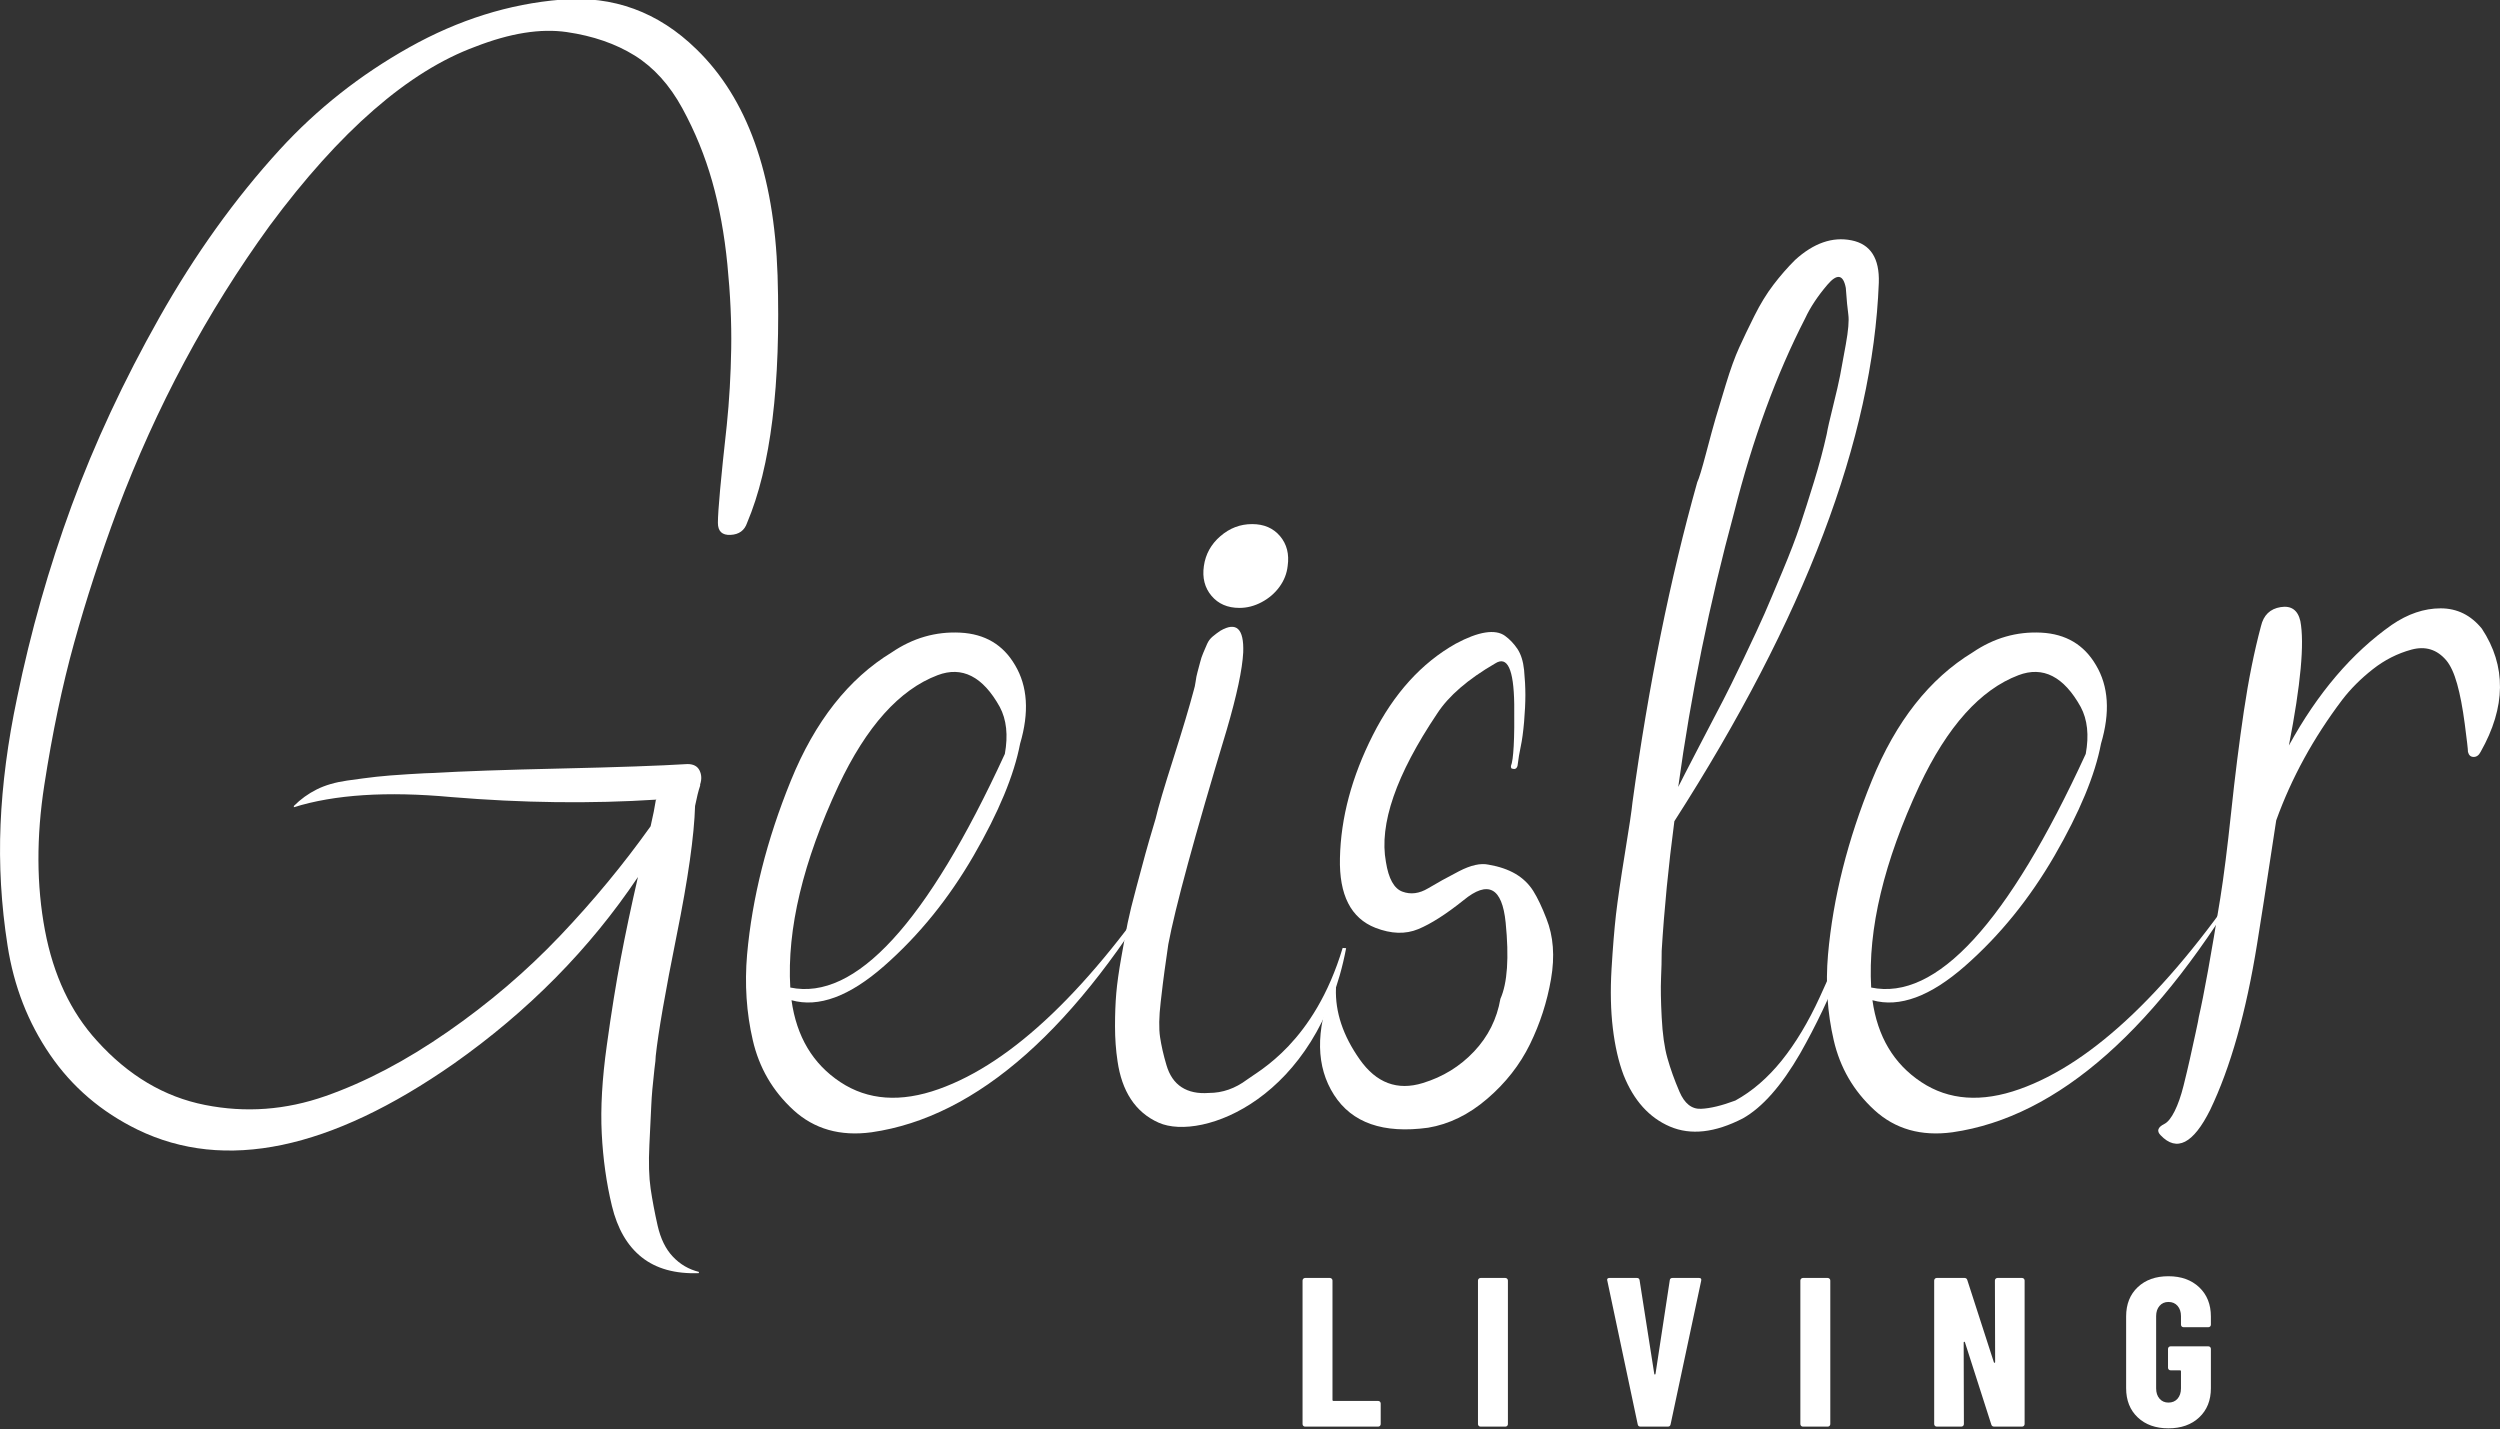
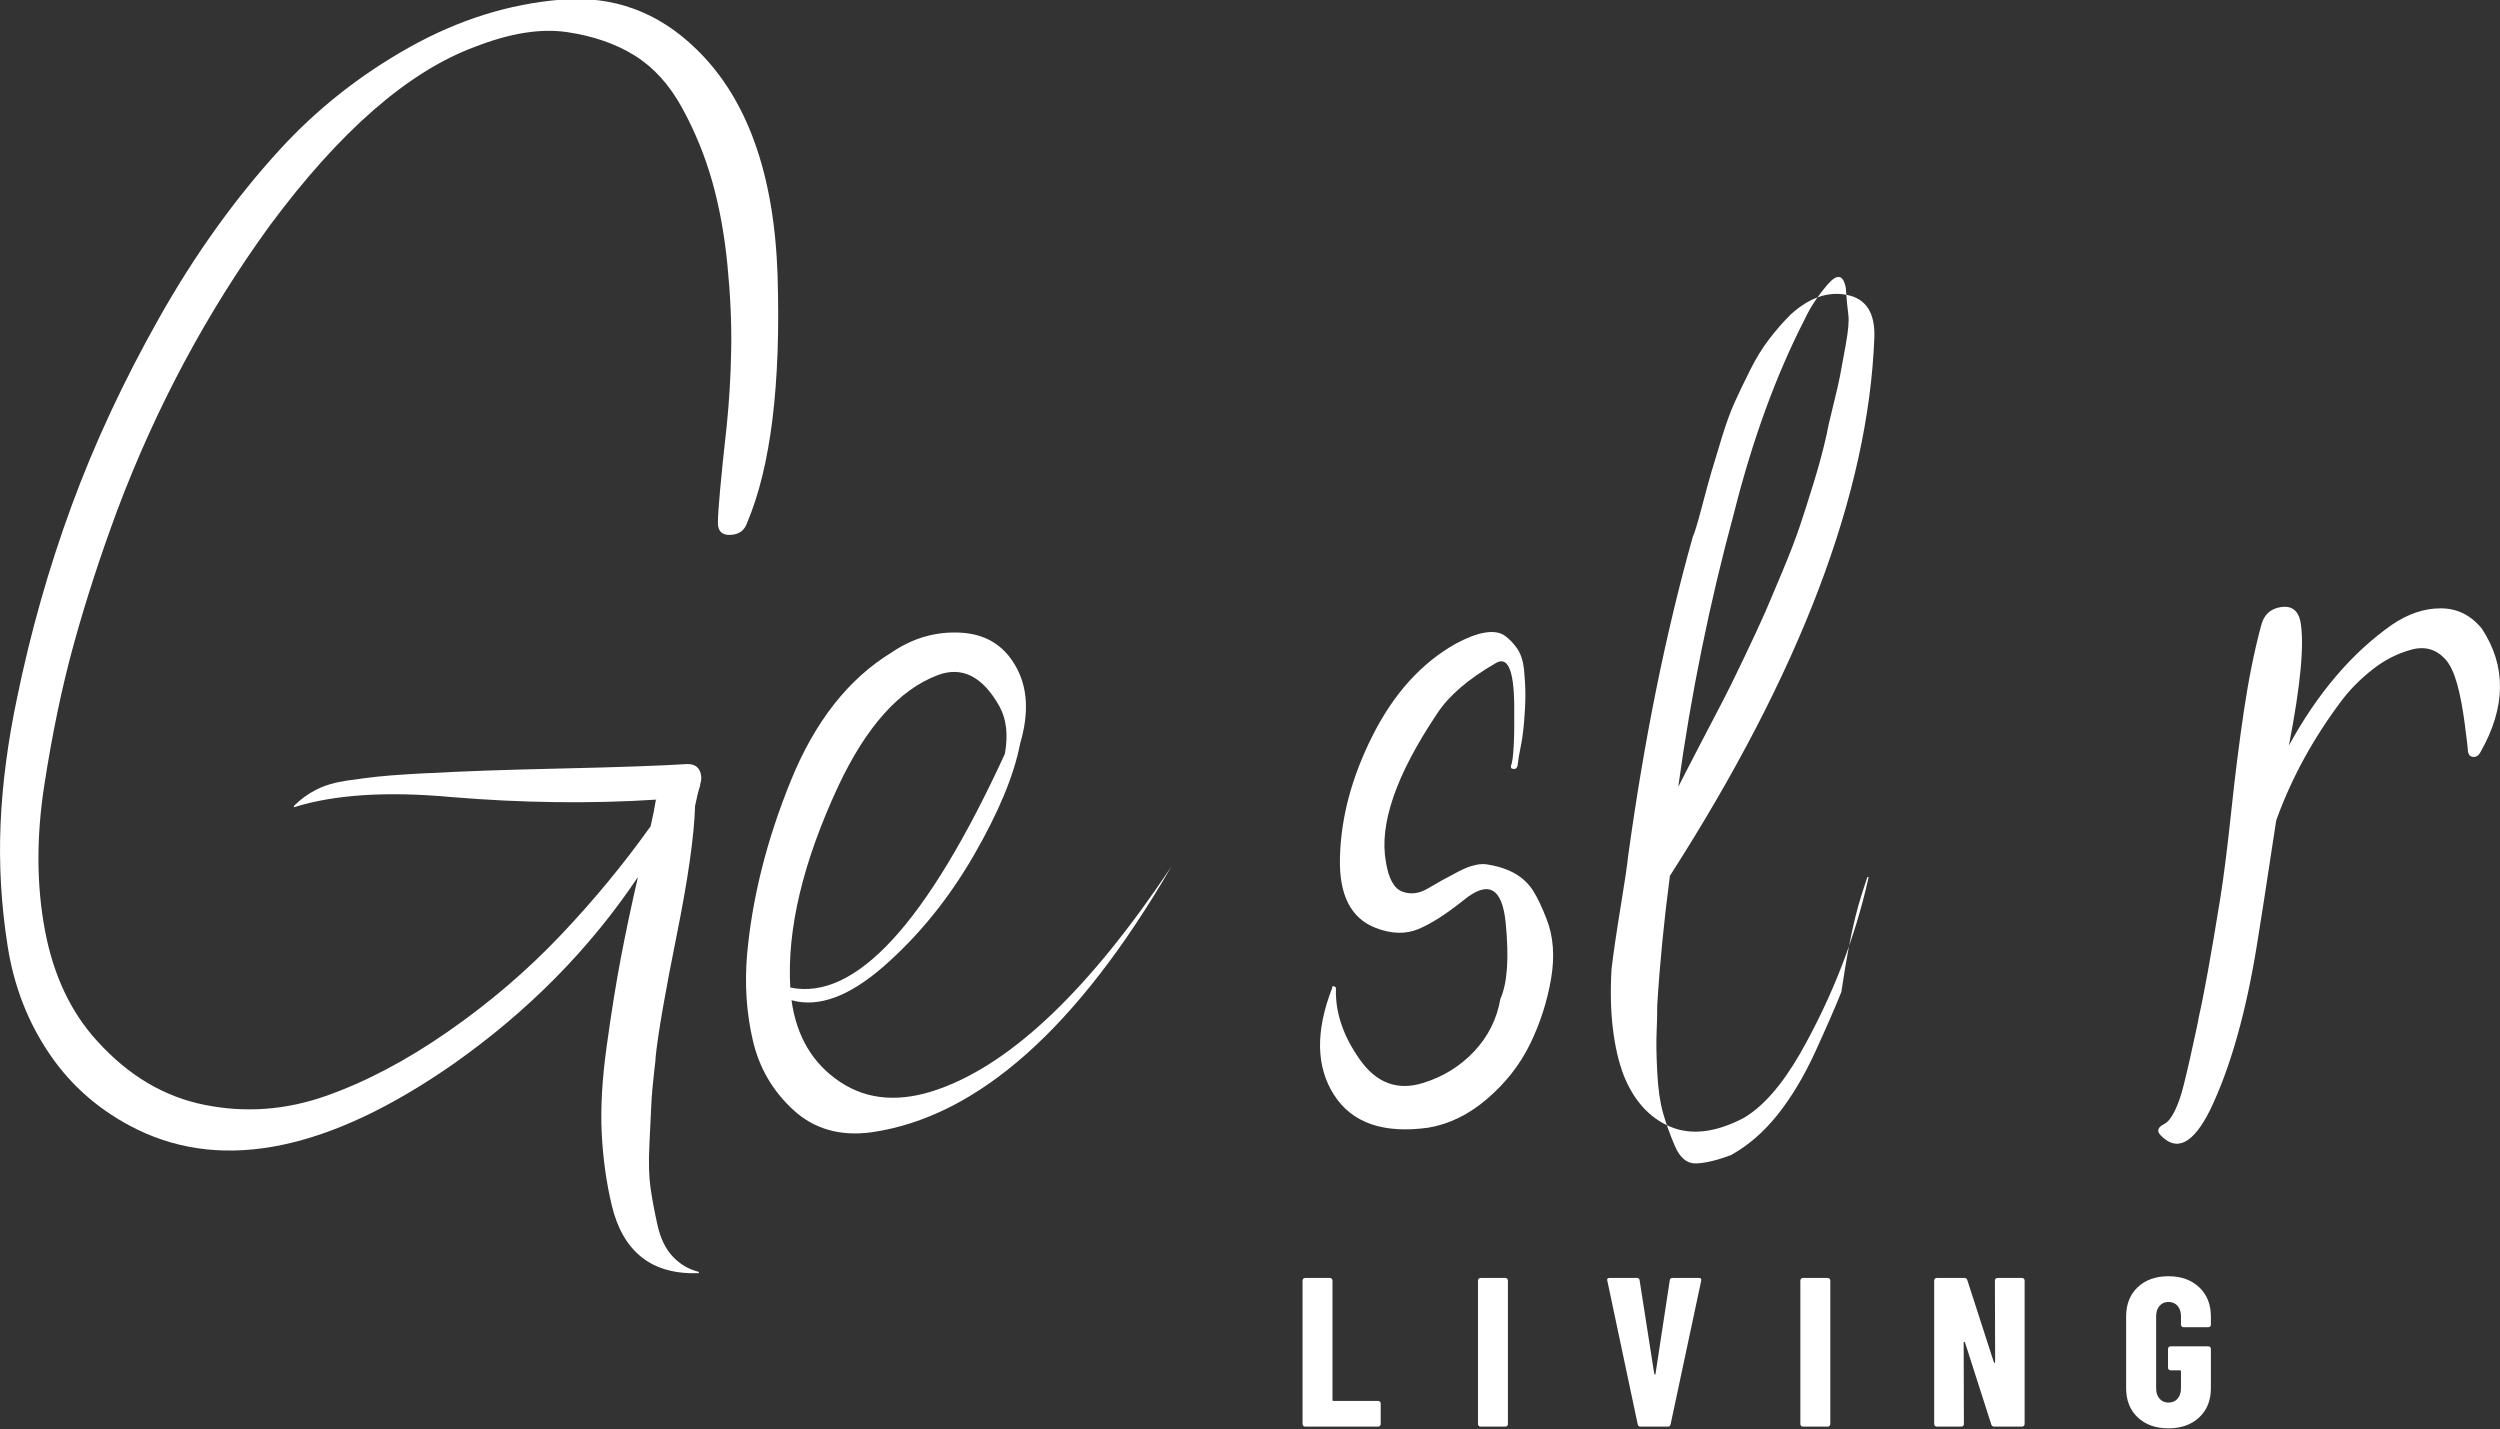
<svg xmlns="http://www.w3.org/2000/svg" version="1.1" id="Livello_1" x="0px" y="0px" width="147.144px" height="84.122px" viewBox="0 0 147.144 84.122" enable-background="new 0 0 147.144 84.122" xml:space="preserve">
  <rect x="0" y="0" width="147.144" height="84.122" fill="#333333" stroke="none" />
  <g>
    <path fill="#FFFFFF" d="M45.766,16.2c0.199,6.427-0.4,11.284-1.793,14.572c-0.15,0.449-0.475,0.685-0.971,0.71   c-0.5,0.026-0.748-0.211-0.748-0.71c0-0.697,0.174-2.615,0.523-5.754c0.148-1.444,0.234-2.938,0.26-4.484   c0.025-1.543-0.049-3.201-0.225-4.97c-0.174-1.767-0.473-3.399-0.896-4.895c-0.424-1.494-1.008-2.926-1.756-4.297   c-0.746-1.37-1.68-2.402-2.801-3.102c-1.121-0.696-2.455-1.158-3.998-1.382c-1.545-0.225-3.338,0.063-5.381,0.859   c-3.936,1.446-7.971,4.958-12.107,10.537c-3.688,5.081-6.676,10.661-8.967,16.739c-0.998,2.69-1.844,5.294-2.541,7.809   c-0.699,2.518-1.283,5.307-1.756,8.37c-0.475,3.064-0.461,5.916,0.037,8.557c0.498,2.642,1.518,4.809,3.063,6.502   c1.844,2.044,3.963,3.301,6.354,3.773c2.393,0.476,4.756,0.3,7.1-0.523c2.34-0.821,4.732-2.079,7.174-3.773   c2.441-1.692,4.645-3.574,6.613-5.642c1.967-2.066,3.748-4.224,5.344-6.465c0.148-0.646,0.248-1.145,0.299-1.494   c0-0.049,0.025-0.075,0.076-0.075c-3.887,0.251-7.924,0.199-12.107-0.149c-3.787-0.348-6.875-0.149-9.266,0.599v-0.075   c0.396-0.398,0.844-0.722,1.344-0.972c0.496-0.249,1.094-0.423,1.795-0.523c0.697-0.098,1.27-0.174,1.719-0.224   c0.447-0.049,1.07-0.101,1.865-0.149c0.797-0.049,1.297-0.074,1.496-0.074c1.693-0.1,4.195-0.188,7.51-0.262   c3.314-0.075,5.793-0.161,7.438-0.262c0.348,0,0.584,0.124,0.709,0.373c0.123,0.25,0.137,0.523,0.037,0.822v0.074   c-0.102,0.3-0.199,0.698-0.299,1.196c-0.051,1.745-0.41,4.285-1.084,7.622c-0.672,3.338-1.082,5.706-1.232,7.1   c0,0.149-0.025,0.4-0.074,0.748c-0.102,0.896-0.164,1.605-0.186,2.129c-0.027,0.523-0.064,1.308-0.113,2.354   c-0.051,1.046-0.025,1.905,0.074,2.578c0.1,0.672,0.236,1.394,0.41,2.167c0.176,0.772,0.473,1.383,0.898,1.83   c0.422,0.449,0.934,0.749,1.531,0.897v0.075c-1.396,0.049-2.516-0.262-3.363-0.935c-0.848-0.672-1.432-1.682-1.756-3.026   s-0.523-2.766-0.598-4.259c-0.076-1.496,0.023-3.226,0.299-5.194c0.271-1.969,0.547-3.673,0.822-5.119   c0.273-1.444,0.609-3.038,1.01-4.783c-2.84,4.236-6.455,7.896-10.838,10.986c-7.273,5.08-13.477,6.375-18.607,3.886   c-2.143-1.047-3.859-2.516-5.154-4.409c-1.299-1.894-2.133-4.036-2.504-6.427c-0.375-2.392-0.512-4.771-0.412-7.137   s0.424-4.844,0.971-7.437c0.797-3.886,1.869-7.659,3.213-11.321c1.346-3.662,3.064-7.349,5.158-11.061   c2.092-3.71,4.457-7.012,7.098-9.901c2.193-2.392,4.732-4.396,7.623-6.016c2.889-1.618,5.867-2.553,8.93-2.803   c3.066-0.249,5.719,0.723,7.961,2.915C43.973,5.788,45.566,10.222,45.766,16.2" />
    <path fill="#FFFFFF" d="M68.932,51.024c-5.529,9.517-11.408,14.722-17.635,15.619c-1.844,0.25-3.375-0.188-4.598-1.308   c-1.221-1.121-2.018-2.491-2.391-4.11c-0.375-1.619-0.486-3.3-0.336-5.045c0.299-3.337,1.158-6.75,2.578-10.238   c1.418-3.486,3.4-6.002,5.941-7.548c1.244-0.846,2.59-1.232,4.035-1.158c1.445,0.075,2.516,0.71,3.213,1.905   c0.748,1.246,0.846,2.791,0.301,4.634c-0.352,1.843-1.26,4.035-2.729,6.576c-1.471,2.541-3.227,4.708-5.27,6.502   s-3.859,2.466-5.455,2.018c0.299,2.142,1.256,3.75,2.877,4.82c1.619,1.071,3.551,1.209,5.793,0.41   C59.59,62.559,64.148,58.199,68.932,51.024 M49.352,46.241c-2.09,4.484-3.039,8.444-2.838,11.883   c3.834,0.798,8.045-3.785,12.629-13.751c0.197-1.095,0.1-2.018-0.299-2.765c-0.996-1.794-2.219-2.416-3.66-1.868   C52.941,40.588,50.996,42.755,49.352,46.241" />
-     <path fill="#FFFFFF" d="M79.025,55.794l0.205,0.013c-1.688,8.869-8.498,11.387-11.025,10.275c-1.396-0.614-2.18-1.878-2.43-3.624   c-0.098-0.646-0.148-1.332-0.148-2.055s0.025-1.37,0.074-1.942s0.148-1.283,0.299-2.13c0.15-0.848,0.273-1.52,0.373-2.019   c0.102-0.497,0.273-1.208,0.523-2.129c0.25-0.922,0.422-1.569,0.523-1.943s0.299-1.058,0.598-2.055   c0.148-0.647,0.498-1.831,1.047-3.55c0.547-1.719,0.945-3.052,1.195-3.999c0.049-0.149,0.086-0.323,0.113-0.522   c0.023-0.199,0.063-0.386,0.111-0.561s0.1-0.361,0.15-0.561c0.047-0.199,0.111-0.385,0.186-0.561   c0.076-0.175,0.15-0.348,0.225-0.523c0.074-0.174,0.186-0.324,0.336-0.448c0.148-0.124,0.299-0.235,0.449-0.336   c0.945-0.548,1.393-0.124,1.344,1.271c-0.051,0.996-0.373,2.516-0.971,4.559c-1.895,6.277-3.039,10.488-3.439,12.628   c-0.1,0.699-0.174,1.223-0.223,1.57c-0.051,0.349-0.125,0.961-0.225,1.831c-0.102,0.872-0.111,1.557-0.037,2.056   c0.074,0.497,0.197,1.046,0.375,1.645c0.174,0.597,0.471,1.034,0.895,1.307c0.424,0.274,0.959,0.386,1.607,0.337   c0.797,0,1.543-0.261,2.242-0.784C74.096,63.019,77.355,61.359,79.025,55.794 M72.951,35.78c-0.699,0-1.246-0.237-1.645-0.711   c-0.4-0.473-0.549-1.059-0.449-1.756s0.422-1.282,0.973-1.756c0.547-0.474,1.168-0.71,1.867-0.71c0.697,0,1.244,0.236,1.645,0.71   c0.398,0.474,0.547,1.059,0.447,1.756c-0.049,0.448-0.213,0.859-0.486,1.233c-0.273,0.373-0.623,0.673-1.045,0.896   C73.834,35.668,73.398,35.78,72.951,35.78" />
    <path fill="#FFFFFF" d="M91.018,54.065c0.412,1.032,0.504,2.221,0.271,3.562c-0.232,1.344-0.646,2.62-1.238,3.832   c-0.594,1.213-1.434,2.285-2.518,3.213c-1.082,0.931-2.244,1.497-3.48,1.703c-2.635,0.361-4.48-0.282-5.537-1.934   c-1.057-1.652-1.094-3.744-0.115-6.271c0-0.104,0.039-0.142,0.115-0.118c0.078,0.028,0.115,0.066,0.115,0.118   c-0.049,1.394,0.414,2.787,1.395,4.18c0.98,1.395,2.219,1.857,3.717,1.395c1.184-0.361,2.191-0.982,3.018-1.859   s1.342-1.907,1.549-3.097c0.414-0.928,0.514-2.426,0.309-4.49c-0.207-2.063-1.031-2.503-2.477-1.315   c-1.033,0.826-1.922,1.394-2.67,1.703c-0.75,0.31-1.588,0.283-2.518-0.078c-1.445-0.566-2.141-1.936-2.088-4.102   c0.051-2.375,0.695-4.787,1.936-7.239c1.238-2.449,2.863-4.245,4.875-5.38c0.67-0.36,1.252-0.581,1.744-0.658   c0.488-0.077,0.877-0.011,1.16,0.194c0.283,0.206,0.527,0.464,0.734,0.773c0.205,0.31,0.336,0.724,0.389,1.238   c0.049,0.517,0.076,1.007,0.076,1.471c0,0.465-0.027,0.995-0.076,1.588c-0.053,0.594-0.117,1.07-0.195,1.432   s-0.143,0.748-0.193,1.161c-0.051,0.155-0.154,0.206-0.311,0.155c-0.051,0-0.076-0.051-0.076-0.155   c0.154-0.361,0.219-1.574,0.195-3.639c-0.029-2.063-0.4-2.863-1.123-2.399c-1.602,0.929-2.736,1.91-3.408,2.942   c-2.426,3.613-3.432,6.528-3.02,8.748c0.156,0.979,0.477,1.56,0.969,1.741c0.49,0.181,0.992,0.116,1.512-0.195   c0.514-0.309,1.121-0.644,1.818-1.005c0.695-0.36,1.275-0.49,1.74-0.388c0.621,0.105,1.146,0.285,1.588,0.542   c0.438,0.259,0.785,0.596,1.045,1.007C90.502,52.854,90.76,53.395,91.018,54.065" />
-     <path fill="#FFFFFF" d="M109.91,51.622h0.076c-0.799,3.588-2.143,7.051-4.037,10.389c-1.096,1.894-2.217,3.163-3.361,3.811   c-1.645,0.849-3.078,1.008-4.299,0.485c-1.219-0.522-2.129-1.532-2.727-3.026c-0.301-0.796-0.51-1.719-0.635-2.766   c-0.125-1.046-0.15-2.204-0.076-3.475c0.076-1.27,0.164-2.341,0.262-3.213c0.102-0.871,0.275-2.066,0.523-3.587   c0.25-1.519,0.4-2.528,0.449-3.026c0.945-6.876,2.215-13.153,3.811-18.833c0.1-0.198,0.273-0.772,0.523-1.719   c0.248-0.945,0.436-1.631,0.561-2.055c0.125-0.423,0.324-1.084,0.598-1.98c0.273-0.897,0.535-1.618,0.785-2.167   c0.248-0.548,0.547-1.17,0.896-1.869c0.348-0.697,0.721-1.308,1.121-1.83c0.398-0.523,0.822-1.009,1.271-1.457   c1.094-0.997,2.203-1.383,3.324-1.158c1.121,0.224,1.656,1.059,1.607,2.503c-0.35,9.168-4.361,19.729-12.033,31.686   c-0.348,2.643-0.598,5.182-0.746,7.623c0,0.549-0.014,1.096-0.039,1.644c-0.023,0.55-0.012,1.309,0.039,2.279   c0.049,0.972,0.16,1.77,0.336,2.392c0.174,0.623,0.41,1.284,0.709,1.98c0.299,0.698,0.723,1.035,1.271,1.009   c0.547-0.024,1.219-0.187,2.018-0.486c0.996-0.547,1.904-1.331,2.729-2.354c0.82-1.021,1.568-2.267,2.242-3.736   c0.672-1.469,1.182-2.641,1.531-3.513C108.988,54.302,109.412,53.116,109.91,51.622 M102.064,30.175   c-1.447,5.332-2.541,10.712-3.287,16.142c0.148-0.299,0.57-1.12,1.27-2.466c0.697-1.346,1.158-2.23,1.383-2.653   c0.223-0.422,0.621-1.233,1.195-2.429c0.57-1.195,0.982-2.08,1.232-2.652c0.248-0.572,0.598-1.395,1.045-2.467   c0.449-1.071,0.797-1.979,1.047-2.728c0.25-0.747,0.523-1.606,0.822-2.578s0.549-1.906,0.748-2.803   c0.049-0.299,0.174-0.845,0.373-1.644c0.197-0.796,0.336-1.395,0.412-1.794c0.074-0.398,0.186-1.009,0.336-1.831   c0.148-0.821,0.197-1.407,0.148-1.756c-0.049-0.348-0.1-0.871-0.148-1.569c-0.15-0.796-0.512-0.859-1.084-0.187   s-1.01,1.333-1.309,1.979C104.555,22.029,103.158,25.84,102.064,30.175" />
-     <path fill="#FFFFFF" d="M132.553,51.024c-5.529,9.517-11.408,14.722-17.635,15.619c-1.846,0.25-3.377-0.188-4.598-1.308   c-1.221-1.121-2.018-2.491-2.391-4.11c-0.375-1.619-0.486-3.3-0.336-5.045c0.297-3.337,1.156-6.75,2.578-10.238   c1.418-3.486,3.4-6.002,5.941-7.548c1.244-0.846,2.59-1.232,4.035-1.158c1.443,0.075,2.514,0.71,3.213,1.905   c0.748,1.246,0.846,2.791,0.299,4.634c-0.348,1.843-1.26,4.035-2.727,6.576c-1.471,2.541-3.227,4.708-5.27,6.502   s-3.861,2.466-5.455,2.018c0.299,2.142,1.258,3.75,2.877,4.82c1.617,1.071,3.551,1.209,5.793,0.41   C123.213,62.559,127.77,58.199,132.553,51.024 M112.973,46.241c-2.09,4.484-3.039,8.444-2.84,11.883   c3.836,0.798,8.047-3.785,12.629-13.751c0.199-1.095,0.102-2.018-0.297-2.765c-0.996-1.794-2.219-2.416-3.662-1.868   C116.561,40.588,114.617,42.755,112.973,46.241" />
+     <path fill="#FFFFFF" d="M109.91,51.622h0.076c-0.799,3.588-2.143,7.051-4.037,10.389c-1.096,1.894-2.217,3.163-3.361,3.811   c-1.645,0.849-3.078,1.008-4.299,0.485c-1.219-0.522-2.129-1.532-2.727-3.026c-0.301-0.796-0.51-1.719-0.635-2.766   c-0.125-1.046-0.15-2.204-0.076-3.475c0.102-0.871,0.275-2.066,0.523-3.587   c0.25-1.519,0.4-2.528,0.449-3.026c0.945-6.876,2.215-13.153,3.811-18.833c0.1-0.198,0.273-0.772,0.523-1.719   c0.248-0.945,0.436-1.631,0.561-2.055c0.125-0.423,0.324-1.084,0.598-1.98c0.273-0.897,0.535-1.618,0.785-2.167   c0.248-0.548,0.547-1.17,0.896-1.869c0.348-0.697,0.721-1.308,1.121-1.83c0.398-0.523,0.822-1.009,1.271-1.457   c1.094-0.997,2.203-1.383,3.324-1.158c1.121,0.224,1.656,1.059,1.607,2.503c-0.35,9.168-4.361,19.729-12.033,31.686   c-0.348,2.643-0.598,5.182-0.746,7.623c0,0.549-0.014,1.096-0.039,1.644c-0.023,0.55-0.012,1.309,0.039,2.279   c0.049,0.972,0.16,1.77,0.336,2.392c0.174,0.623,0.41,1.284,0.709,1.98c0.299,0.698,0.723,1.035,1.271,1.009   c0.547-0.024,1.219-0.187,2.018-0.486c0.996-0.547,1.904-1.331,2.729-2.354c0.82-1.021,1.568-2.267,2.242-3.736   c0.672-1.469,1.182-2.641,1.531-3.513C108.988,54.302,109.412,53.116,109.91,51.622 M102.064,30.175   c-1.447,5.332-2.541,10.712-3.287,16.142c0.148-0.299,0.57-1.12,1.27-2.466c0.697-1.346,1.158-2.23,1.383-2.653   c0.223-0.422,0.621-1.233,1.195-2.429c0.57-1.195,0.982-2.08,1.232-2.652c0.248-0.572,0.598-1.395,1.045-2.467   c0.449-1.071,0.797-1.979,1.047-2.728c0.25-0.747,0.523-1.606,0.822-2.578s0.549-1.906,0.748-2.803   c0.049-0.299,0.174-0.845,0.373-1.644c0.197-0.796,0.336-1.395,0.412-1.794c0.074-0.398,0.186-1.009,0.336-1.831   c0.148-0.821,0.197-1.407,0.148-1.756c-0.049-0.348-0.1-0.871-0.148-1.569c-0.15-0.796-0.512-0.859-1.084-0.187   s-1.01,1.333-1.309,1.979C104.555,22.029,103.158,25.84,102.064,30.175" />
    <path fill="#FFFFFF" d="M146.078,37.004c1.445,2.193,1.42,4.608-0.074,7.249c-0.102,0.199-0.236,0.299-0.41,0.299   c-0.176,0-0.287-0.1-0.336-0.299c0-0.15-0.064-0.697-0.188-1.645c-0.125-0.945-0.273-1.729-0.449-2.354   c-0.174-0.623-0.387-1.084-0.635-1.383c-0.549-0.647-1.232-0.859-2.055-0.635c-0.822,0.224-1.584,0.609-2.279,1.158   c-0.699,0.549-1.297,1.147-1.793,1.793c-1.695,2.242-2.99,4.608-3.887,7.1c-0.598,3.937-0.971,6.352-1.121,7.249   c-0.648,4.036-1.57,7.299-2.766,9.79c-0.994,1.993-1.967,2.49-2.914,1.494c-0.248-0.25-0.174-0.474,0.225-0.672   c0.199-0.102,0.398-0.348,0.598-0.748c0.199-0.397,0.373-0.896,0.523-1.494c0.15-0.599,0.273-1.121,0.373-1.57   c0.1-0.447,0.213-0.959,0.336-1.531c0.125-0.571,0.188-0.883,0.188-0.935c0.299-1.294,0.723-3.636,1.27-7.024   c0.199-1.245,0.412-2.926,0.637-5.045c0.223-2.117,0.473-4.096,0.746-5.94c0.273-1.843,0.609-3.513,1.008-5.007   c0.152-0.647,0.535-1.021,1.16-1.121c0.621-0.1,1.01,0.175,1.158,0.822c0.248,1.296,0.025,3.736-0.674,7.323   c1.693-3.089,3.713-5.455,6.055-7.099c0.945-0.647,1.906-0.973,2.877-0.973S145.432,36.207,146.078,37.004" />
    <g>
      <path fill="#FFFFFF" d="M76.709,83.924c-0.029-0.029-0.044-0.064-0.044-0.106v-8.45c0-0.041,0.015-0.076,0.044-0.105    s0.064-0.045,0.106-0.045h1.462c0.042,0,0.077,0.016,0.106,0.045s0.044,0.064,0.044,0.105v7.025c0,0.041,0.021,0.063,0.063,0.063    h2.625c0.042,0,0.077,0.014,0.106,0.043s0.044,0.064,0.044,0.107v1.212c0,0.042-0.015,0.077-0.044,0.106s-0.064,0.043-0.106,0.043    h-4.3C76.773,83.967,76.738,83.953,76.709,83.924z" />
      <path fill="#FFFFFF" d="M87.034,83.924c-0.029-0.029-0.044-0.064-0.044-0.106v-8.45c0-0.041,0.015-0.076,0.044-0.105    s0.064-0.045,0.106-0.045h1.462c0.042,0,0.077,0.016,0.106,0.045s0.044,0.064,0.044,0.105v8.45c0,0.042-0.015,0.077-0.044,0.106    s-0.064,0.043-0.106,0.043h-1.462C87.099,83.967,87.063,83.953,87.034,83.924z" />
      <path fill="#FFFFFF" d="M96.391,83.83l-1.788-8.45l-0.012-0.05c0-0.075,0.045-0.113,0.137-0.113h1.613    c0.1,0,0.153,0.047,0.162,0.139l0.862,5.5c0.009,0.033,0.021,0.049,0.038,0.049c0.017,0,0.028-0.016,0.037-0.049l0.838-5.5    c0.008-0.092,0.063-0.139,0.162-0.139h1.563c0.108,0,0.15,0.055,0.125,0.163l-1.8,8.45c-0.017,0.092-0.071,0.137-0.163,0.137    h-1.612C96.461,83.967,96.407,83.922,96.391,83.83z" />
      <path fill="#FFFFFF" d="M106.009,83.924c-0.029-0.029-0.044-0.064-0.044-0.106v-8.45c0-0.041,0.015-0.076,0.044-0.105    s0.064-0.045,0.106-0.045h1.462c0.042,0,0.077,0.016,0.106,0.045s0.044,0.064,0.044,0.105v8.45c0,0.042-0.015,0.077-0.044,0.106    s-0.064,0.043-0.106,0.043h-1.462C106.073,83.967,106.038,83.953,106.009,83.924z" />
      <path fill="#FFFFFF" d="M117.459,75.262c0.029-0.029,0.064-0.045,0.106-0.045h1.449c0.042,0,0.077,0.016,0.106,0.045    s0.044,0.064,0.044,0.105v8.45c0,0.042-0.015,0.077-0.044,0.106s-0.064,0.043-0.106,0.043h-1.649    c-0.084,0-0.138-0.041-0.163-0.125l-1.55-4.837c-0.008-0.024-0.022-0.036-0.044-0.031c-0.021,0.005-0.031,0.019-0.031,0.044    l0.013,4.8c0,0.042-0.015,0.077-0.044,0.106s-0.064,0.043-0.105,0.043h-1.45c-0.042,0-0.077-0.014-0.106-0.043    s-0.044-0.064-0.044-0.106v-8.45c0-0.041,0.015-0.076,0.044-0.105s0.064-0.045,0.106-0.045h1.638c0.083,0,0.137,0.043,0.162,0.125    l1.563,4.838c0.008,0.025,0.022,0.035,0.044,0.031c0.021-0.004,0.031-0.019,0.031-0.043l-0.013-4.801    C117.415,75.326,117.43,75.291,117.459,75.262z" />
      <path fill="#FFFFFF" d="M125.821,83.424c-0.454-0.43-0.682-1.002-0.682-1.719V77.48c0-0.717,0.228-1.29,0.682-1.719    c0.454-0.43,1.056-0.645,1.806-0.645s1.354,0.217,1.813,0.65c0.459,0.434,0.688,1.008,0.688,1.725v0.475    c0,0.043-0.015,0.078-0.043,0.107c-0.029,0.029-0.065,0.043-0.106,0.043h-1.463c-0.042,0-0.077-0.014-0.106-0.043    s-0.043-0.064-0.043-0.107v-0.5c0-0.25-0.067-0.451-0.2-0.605c-0.134-0.154-0.313-0.231-0.538-0.231    c-0.217,0-0.392,0.077-0.524,0.231c-0.134,0.154-0.2,0.355-0.2,0.605v4.25c0,0.25,0.066,0.453,0.2,0.607    c0.133,0.154,0.308,0.23,0.524,0.23c0.226,0,0.404-0.076,0.538-0.23c0.133-0.154,0.2-0.357,0.2-0.607v-1    c0-0.041-0.021-0.063-0.063-0.063h-0.551c-0.041,0-0.077-0.014-0.105-0.043c-0.029-0.029-0.044-0.064-0.044-0.106v-1.112    c0-0.042,0.015-0.077,0.044-0.106c0.028-0.029,0.064-0.044,0.105-0.044h2.226c0.041,0,0.077,0.015,0.106,0.044    c0.028,0.029,0.043,0.064,0.043,0.106v2.313c0,0.717-0.229,1.289-0.688,1.719c-0.458,0.43-1.063,0.644-1.813,0.644    S126.275,83.854,125.821,83.424z" />
    </g>
  </g>
</svg>